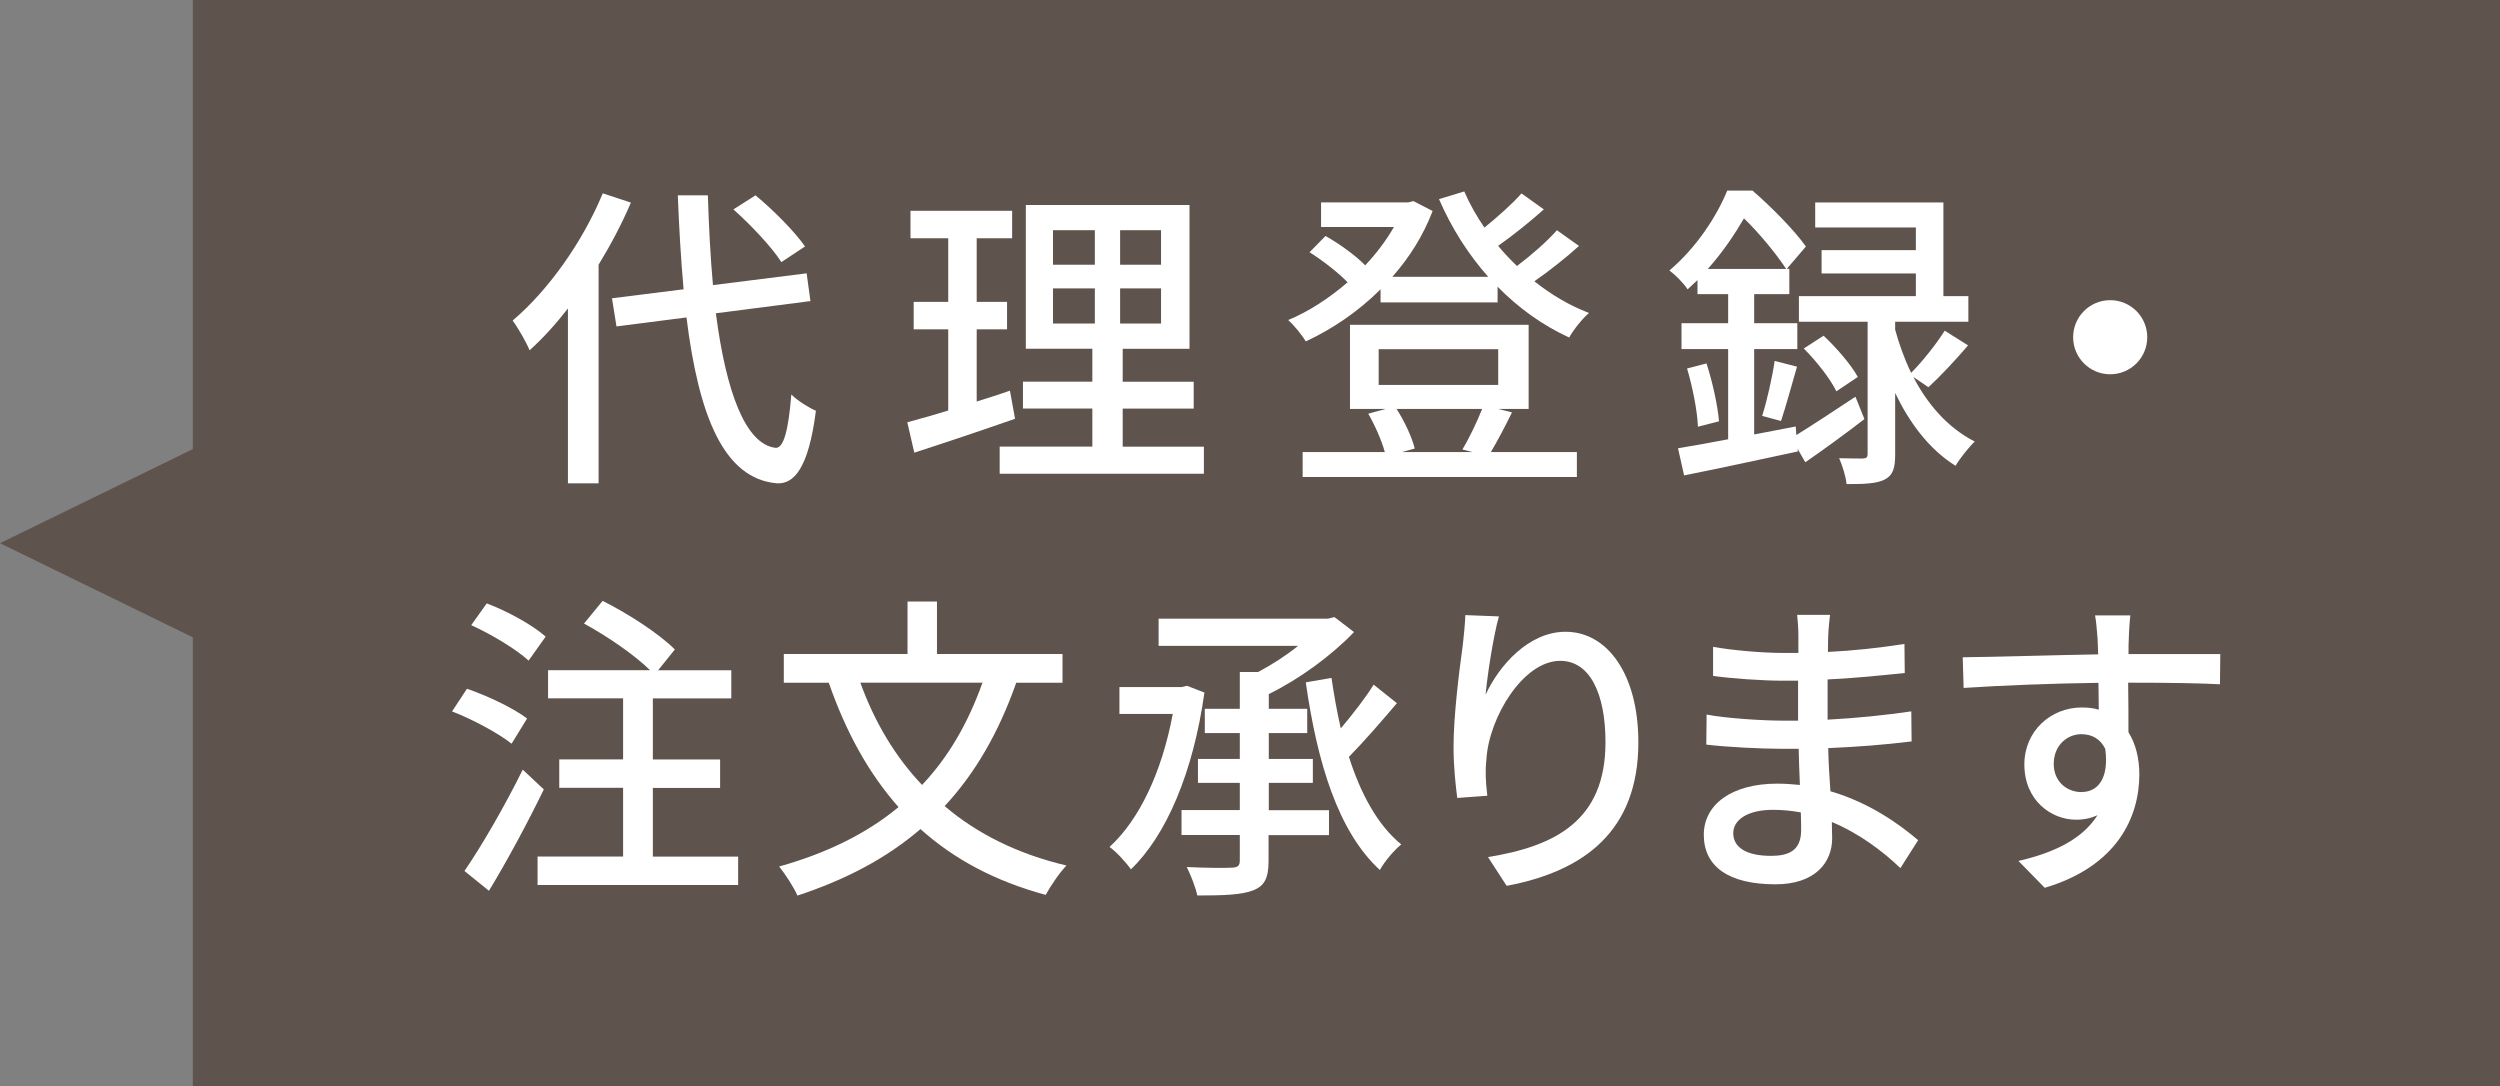
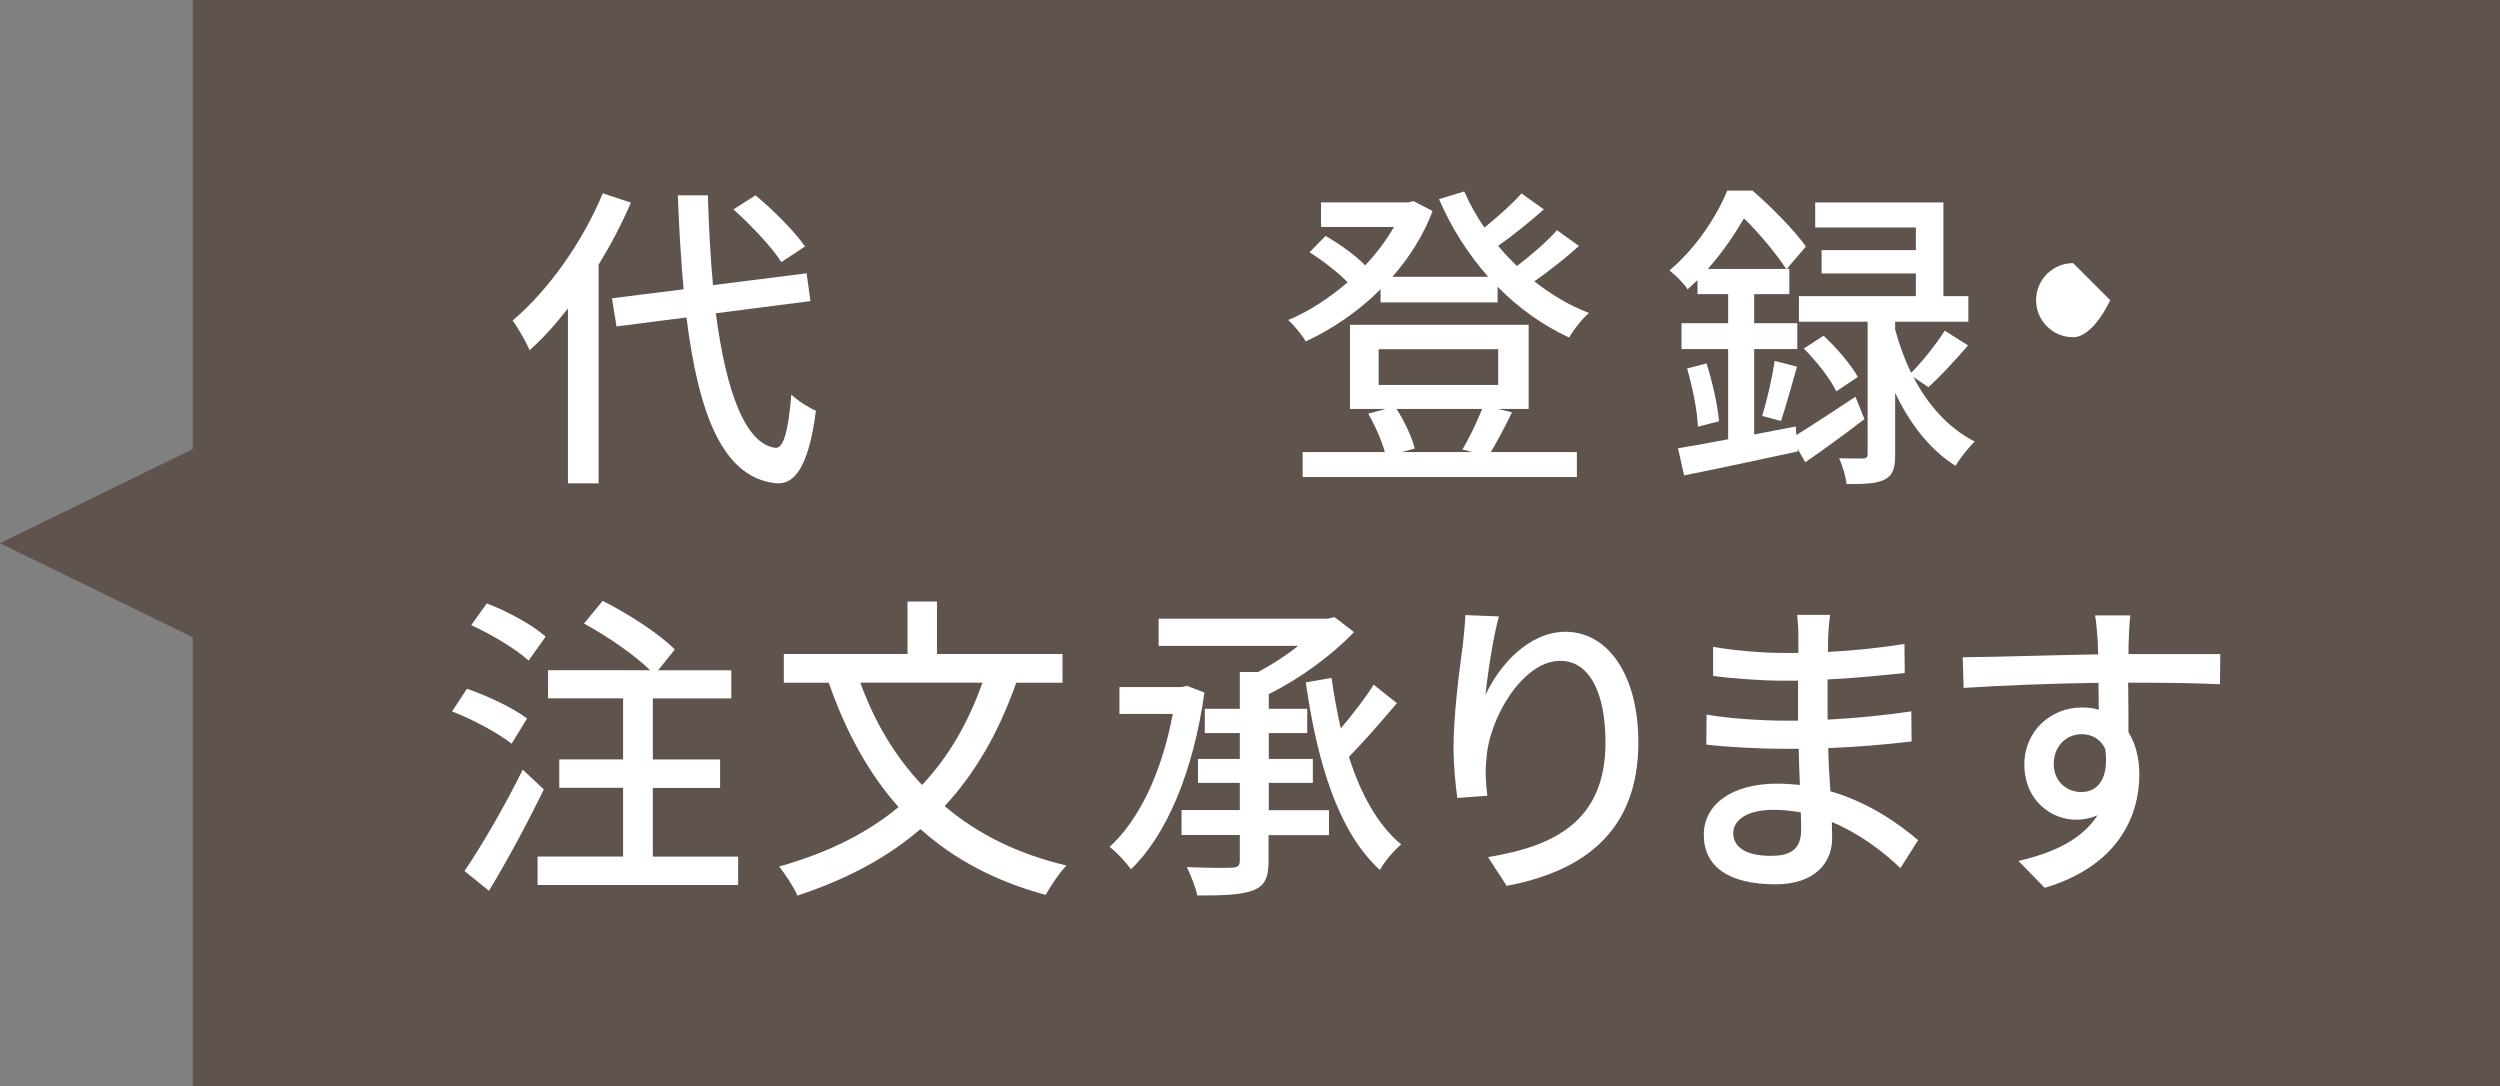
<svg xmlns="http://www.w3.org/2000/svg" viewBox="0 0 328.56 142.79">
  <rect x="0" y="0" width="328.56" height="142.79" fill="#808080" stroke="none" />
  <defs>
    <style>.e{fill:#fff;}.f{fill:#5e534d;}</style>
  </defs>
  <g id="a" />
  <g id="b">
    <g id="c">
      <g id="d">
        <polyline class="f" points="62.94 102.11 0 71.39 62.94 40.67" />
        <rect class="f" x="25.34" width="303.22" height="142.79" />
        <g>
          <path class="e" d="M82.91,26.64c-1.18,2.77-2.65,5.54-4.24,8.15v28.73h-4.03v-22.98c-1.6,2.06-3.28,3.91-5.04,5.5-.38-.97-1.55-3.02-2.23-3.91,4.66-3.95,9.16-10.25,11.85-16.72l3.7,1.22Zm11.17,14.53c1.34,10.29,3.87,17.22,7.86,17.69,1.05,.04,1.68-2.27,2.06-7.02,.76,.8,2.48,1.85,3.23,2.14-.97,7.6-2.9,9.66-5.12,9.54-7.01-.59-10.29-8.91-11.89-21.8l-9.2,1.18-.59-3.7,9.41-1.18c-.34-3.82-.59-7.94-.76-12.35h3.95c.13,4.2,.34,8.19,.67,11.8l12.31-1.55,.5,3.65-12.43,1.6Zm8.61-6.72c-1.22-1.93-3.95-4.83-6.3-6.93l2.9-1.85c2.39,1.97,5.17,4.79,6.51,6.72l-3.11,2.06Z" />
-           <path class="e" d="M133.39,55.04c-4.58,1.6-9.45,3.23-13.23,4.45l-.92-3.99c1.51-.42,3.36-.92,5.38-1.55v-10.67h-4.54v-3.61h4.54v-8.36h-4.96v-3.61h13.36v3.61h-4.66v8.36h3.99v3.61h-3.99v9.49c1.43-.46,2.94-.92,4.37-1.43l.67,3.7Zm24.83,3.65v3.57h-26.84v-3.57h12.18v-5h-9.12v-3.53h9.12v-4.33h-8.74V26.94h21.51v18.9h-8.78v4.33h9.33v3.53h-9.33v5h10.67Zm-19.83-23.9h5.5v-4.54h-5.5v4.54Zm0,7.73h5.5v-4.62h-5.5v4.62Zm14.2-12.27h-5.38v4.54h5.38v-4.54Zm0,7.65h-5.38v4.62h5.38v-4.62Z" />
          <path class="e" d="M207.53,32.31c-1.76,1.6-3.95,3.32-5.88,4.66,2.23,1.76,4.62,3.19,7.18,4.16-.88,.76-2.06,2.23-2.6,3.23-3.49-1.6-6.64-3.86-9.41-6.68v2.06h-15.38v-1.72c-2.94,2.94-6.38,5.25-9.83,6.85-.46-.8-1.55-2.14-2.31-2.81,2.65-1.09,5.38-2.86,7.81-4.96-1.26-1.3-3.28-2.86-5-3.95l2.1-2.14c1.85,1.05,3.99,2.6,5.21,3.86,1.47-1.55,2.77-3.28,3.78-5.04h-9.58v-3.23h11.47l.67-.17,2.52,1.3c-1.22,3.23-3.07,6.13-5.29,8.65h12.6c-2.65-2.98-4.83-6.43-6.47-10.21l3.32-1.01c.71,1.64,1.6,3.23,2.65,4.75,1.76-1.43,3.7-3.15,4.87-4.49l2.94,2.1c-1.85,1.64-4.08,3.44-6.01,4.79,.76,.92,1.6,1.81,2.48,2.65,1.89-1.43,3.95-3.23,5.25-4.7l2.9,2.06Zm-8.82,21.89c-.92,1.89-1.93,3.78-2.77,5.21h11.3v3.28h-36.04v-3.28h10.8c-.42-1.51-1.3-3.53-2.18-5.04l2.31-.63h-4.71v-11.05h23.48v11.05h-4.03l1.85,.46Zm-17.52-3.61h15.71v-4.7h-15.71v4.7Zm2.35,3.15c1.05,1.64,2.02,3.7,2.39,5.21l-1.68,.46h9.24l-1.3-.34c.88-1.43,1.93-3.65,2.6-5.33h-11.26Z" />
          <path class="e" d="M245.03,55.08c-2.56,1.97-5.33,3.99-7.77,5.67l-1.01-1.76,.04,.34c-5.25,1.13-10.75,2.31-14.96,3.15l-.8-3.57c1.85-.29,4.12-.71,6.59-1.18v-11.85h-6.13v-3.4h6.13v-3.82h-4.03v-1.85c-.42,.38-.84,.8-1.3,1.22-.5-.8-1.68-1.97-2.39-2.48,3.66-3.11,6.26-7.23,7.6-10.5h3.32c2.48,2.14,5.54,5.25,7.02,7.35l-2.52,2.94h.34v3.32h-4.62v3.82h5.67v3.4h-5.67v11.22l5.46-1.05,.08,1.13c2.1-1.3,4.91-3.15,7.77-5.04l1.18,2.94Zm-20.75-7.31c.8,2.48,1.47,5.55,1.64,7.6l-2.77,.71c-.08-2.06-.71-5.25-1.43-7.65l2.56-.67Zm10.46-12.43c-1.18-1.81-3.44-4.62-5.54-6.64-1.18,2.02-2.73,4.37-4.75,6.64h10.29Zm-3.15,19.32c.63-1.97,1.34-5.12,1.64-7.23l2.94,.76c-.71,2.44-1.47,5.25-2.1,7.14l-2.48-.67Zm19.87-5.12c1.76,3.4,4.37,6.6,8.07,8.49-.76,.71-1.97,2.23-2.52,3.19-3.65-2.27-6.22-5.97-7.94-9.58v8.07c0,1.76-.25,2.73-1.39,3.32-1.09,.55-2.73,.59-5,.59-.08-.97-.55-2.44-.97-3.4,1.39,.04,2.73,.04,3.15,.04,.46-.04,.59-.17,.59-.63v-17.35h-9.03v-3.36h15.37v-2.98h-12.39v-3.07h12.39v-2.98h-13.23v-3.28h16.85v12.31h3.28v3.36h-9.62v1.05c.5,1.81,1.18,3.78,2.1,5.67,1.51-1.51,3.36-3.86,4.41-5.54l3.07,1.93c-1.68,1.97-3.65,4.07-5.21,5.5l-1.97-1.34Zm-11.8-5.42c1.72,1.6,3.65,3.86,4.5,5.42l-2.82,1.89c-.76-1.6-2.6-3.95-4.28-5.63l2.6-1.68Z" />
-           <path class="e" d="M277.33,39.45c2.69,0,4.87,2.18,4.87,4.87s-2.18,4.87-4.87,4.87-4.87-2.18-4.87-4.87,2.18-4.87,4.87-4.87Z" />
+           <path class="e" d="M277.33,39.45s-2.18,4.87-4.87,4.87-4.87-2.18-4.87-4.87,2.18-4.87,4.87-4.87Z" />
          <path class="e" d="M67.23,97.74c-1.67-1.34-5.09-3.19-7.82-4.24l1.96-2.98c2.69,.92,6.15,2.56,7.9,3.91l-2.04,3.32Zm4.24,6.01c-2.12,4.37-4.81,9.37-7.21,13.32l-3.22-2.6c2.2-3.19,5.3-8.53,7.66-13.32l2.77,2.6Zm-2-16.93c-1.59-1.47-4.85-3.44-7.54-4.66l2.04-2.86c2.69,1.01,6.07,2.86,7.74,4.37l-2.24,3.15Zm27.54,25.75v3.74h-26.36v-3.74h11.24v-9.03h-8.39v-3.74h8.39v-8.02h-9.86v-3.7h13.4c-2.04-2.02-5.66-4.49-8.68-6.13l2.45-2.98c3.3,1.64,7.46,4.33,9.49,6.39l-2.2,2.73h9.62v3.7h-10.31v8.02h8.84v3.74h-8.84v9.03h11.2Z" />
          <path class="e" d="M133.56,89.72c-2.32,6.6-5.42,11.93-9.41,16.22,4.28,3.65,9.62,6.3,16.01,7.81-.9,.92-2.12,2.73-2.73,3.86-6.68-1.81-12.06-4.7-16.46-8.65-4.44,3.82-9.78,6.64-16.17,8.74-.41-1.01-1.63-2.86-2.4-3.82,6.27-1.76,11.49-4.33,15.69-7.81-3.95-4.45-6.93-9.91-9.17-16.34h-5.91v-3.78h16.26v-6.89h3.87v6.89h16.5v3.78h-6.07Zm-20.49,0c1.87,5.17,4.56,9.7,8.11,13.44,3.42-3.61,6.03-8.07,7.94-13.44h-16.05Z" />
          <path class="e" d="M158.29,91.02c-1.47,10.54-5.05,18.82-9.66,23.23-.61-.88-2-2.39-2.81-2.94,3.91-3.57,6.88-9.83,8.31-17.48h-7.01v-3.53h8.15l.73-.17,2.28,.88Zm8.43,15.46h7.94v3.28h-7.94v3.4c0,2.23-.53,3.28-2.04,3.86-1.51,.59-3.91,.67-7.33,.67-.2-1.05-.86-2.69-1.38-3.74,2.57,.13,5.21,.13,5.99,.08,.73-.04,.98-.25,.98-.97v-3.32h-7.66v-3.28h7.66v-3.57h-5.5v-3.15h5.5v-3.4h-4.6v-3.19h4.6v-4.83h2.4c1.83-.97,3.71-2.18,5.26-3.44h-18.33v-3.57h22.25l.86-.21,2.57,1.97c-2.89,3.02-7.09,6.13-11.2,8.15v1.93h5.05v3.19h-5.05v3.4h5.79v3.15h-5.79v3.57Zm16.87-14.07c-1.96,2.31-4.32,5.04-6.31,7.06,1.55,4.87,3.79,8.99,6.88,11.51-.9,.71-2.2,2.23-2.81,3.36-5.5-5.04-8.23-14.11-9.74-24.66l3.38-.59c.33,2.27,.73,4.49,1.22,6.64,1.59-1.89,3.26-4.03,4.32-5.75l3.06,2.44Z" />
          <path class="e" d="M196.99,81.02c-.73,2.6-1.51,7.65-1.75,10.29,1.75-3.82,5.66-8.28,10.51-8.28,5.5,0,9.57,5.59,9.57,14.53,0,11.59-7.05,16.93-17.31,18.86l-2.45-3.78c8.84-1.43,15.44-4.79,15.44-15.08,0-6.47-2.08-10.71-5.95-10.71-4.89,0-9.37,7.48-9.7,12.94-.16,1.39-.12,2.81,.12,4.79l-3.95,.29c-.2-1.55-.49-3.99-.49-6.72,0-3.91,.69-9.62,1.22-13.4,.16-1.39,.29-2.81,.33-3.91l4.4,.17Z" />
          <path class="e" d="M249.75,114.08c-2.28-2.18-5.38-4.54-9-6.05,0,.84,.04,1.55,.04,2.14,0,3.15-2.2,6.05-7.46,6.05-6.11,0-9.41-2.31-9.41-6.51,0-3.95,3.62-6.72,9.66-6.72,1.02,0,2,.08,2.97,.17-.08-1.55-.12-3.23-.16-4.75h-2.2c-2.57,0-7.13-.21-9.94-.55l.04-3.95c2.53,.5,7.5,.8,9.94,.8h2.08v-5.25h-2c-2.69,0-6.8-.29-9.17-.63v-3.82c2.49,.46,6.52,.8,9.13,.8h2.08v-2.35c0-.76-.08-1.97-.16-2.65h4.32c-.08,.76-.2,1.68-.24,2.81,0,.46-.04,1.22-.04,2.06,3.38-.17,6.52-.5,10.06-1.05l.04,3.82c-2.93,.29-6.31,.67-10.14,.84v5.29c3.99-.21,7.54-.59,11-1.09l.04,3.95c-3.75,.46-7.09,.71-10.96,.88,.04,1.89,.16,3.86,.29,5.67,5.21,1.51,9.21,4.45,11.53,6.43l-2.32,3.65Zm-13.08-7.31c-1.18-.21-2.36-.34-3.63-.34-3.42,0-5.25,1.34-5.25,3.07s1.51,2.98,4.97,2.98c2.28,0,3.95-.67,3.95-3.36,0-.59,0-1.39-.04-2.35Z" />
          <path class="e" d="M291.75,89.93c-2.4-.13-6.19-.21-12.06-.21,.04,2.23,.04,4.66,.04,6.51,.94,1.51,1.43,3.4,1.43,5.54,0,5.55-2.85,12.06-12.43,14.91l-3.46-3.53c4.73-1.09,8.43-2.9,10.39-6.01-.82,.38-1.75,.59-2.81,.59-3.26,0-6.8-2.52-6.8-7.27,0-4.37,3.46-7.48,7.54-7.48,.81,0,1.55,.08,2.24,.29l-.04-3.53c-6.11,.08-12.71,.34-17.72,.67l-.12-4.03c4.56-.04,12.06-.29,17.8-.38-.04-.88-.04-1.64-.08-2.1-.08-1.05-.2-2.44-.33-3.02h4.64c-.08,.55-.2,2.44-.2,3.02-.04,.5-.04,1.22-.04,2.06h12.06l-.04,3.95Zm-18.17,14.16c2.08,0,3.63-1.72,3.1-5.67-.65-1.34-1.79-1.93-3.14-1.93-1.83,0-3.63,1.43-3.63,3.91,0,2.31,1.71,3.7,3.67,3.7Z" />
        </g>
      </g>
    </g>
  </g>
</svg>